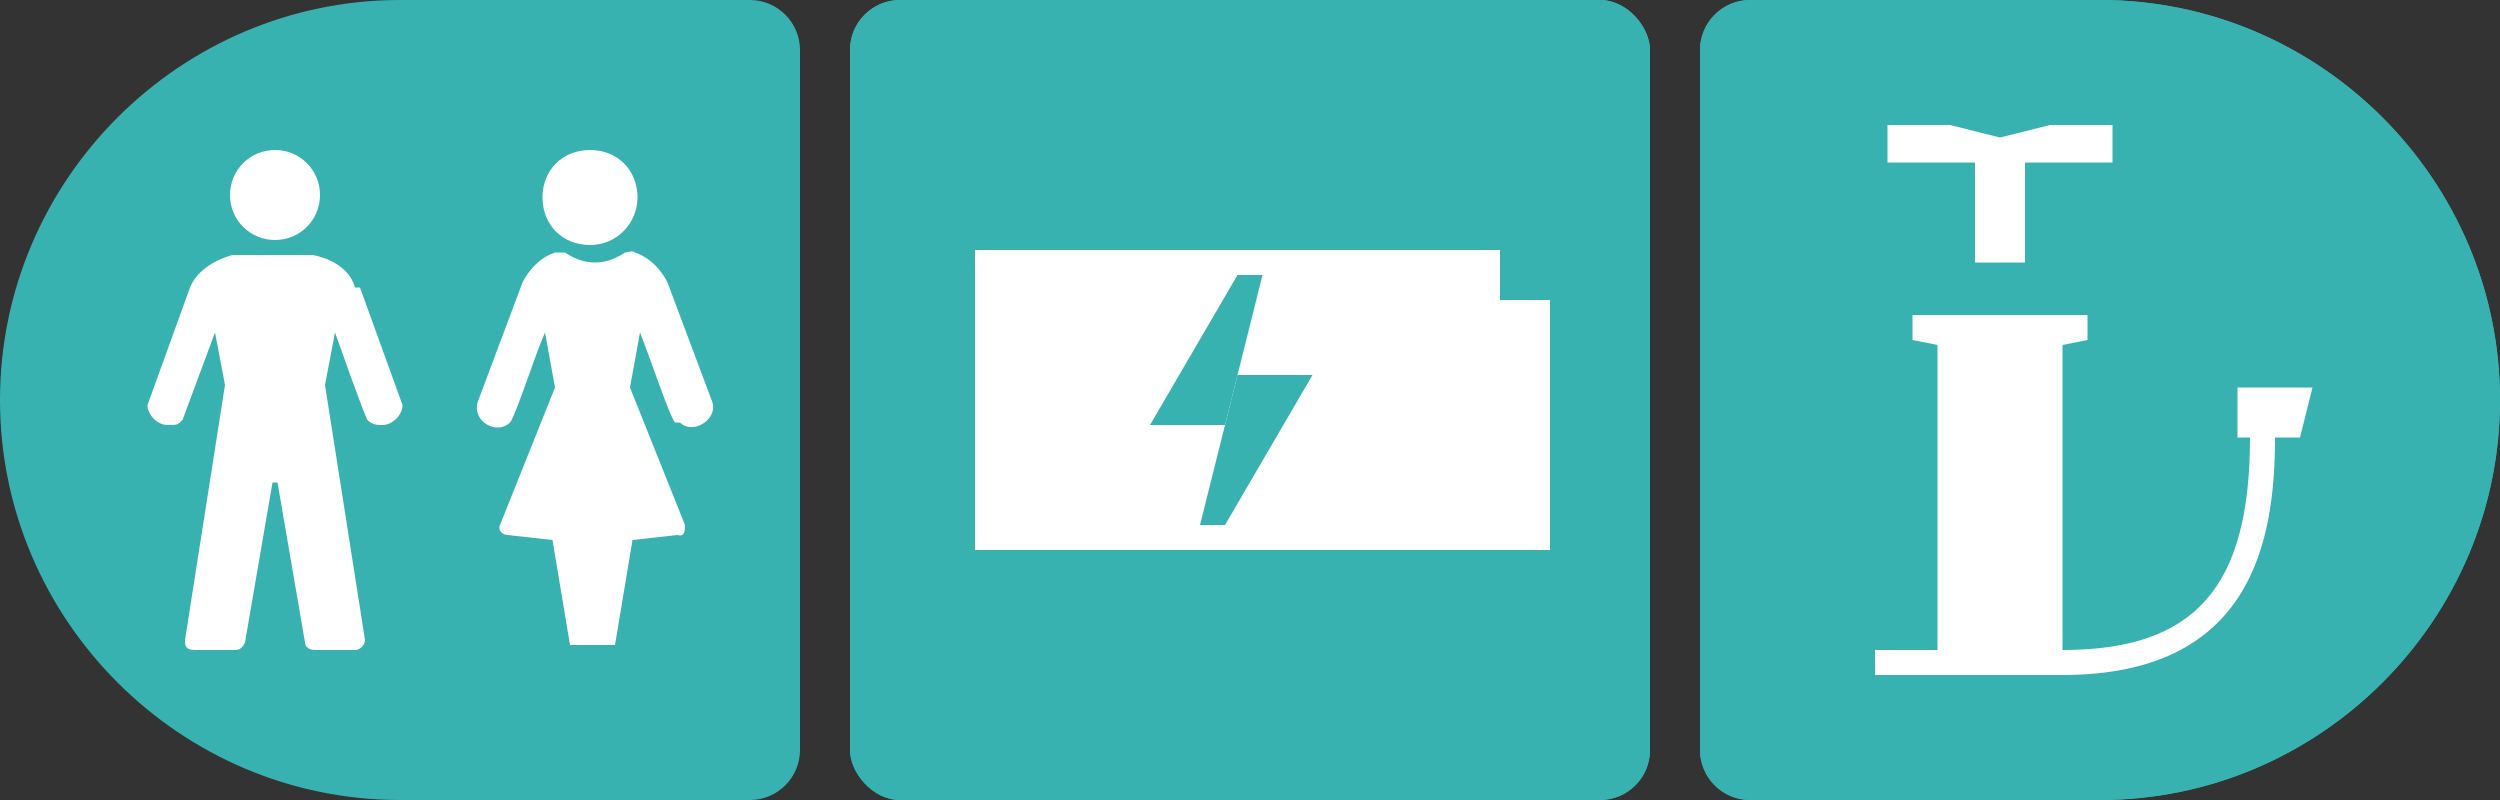
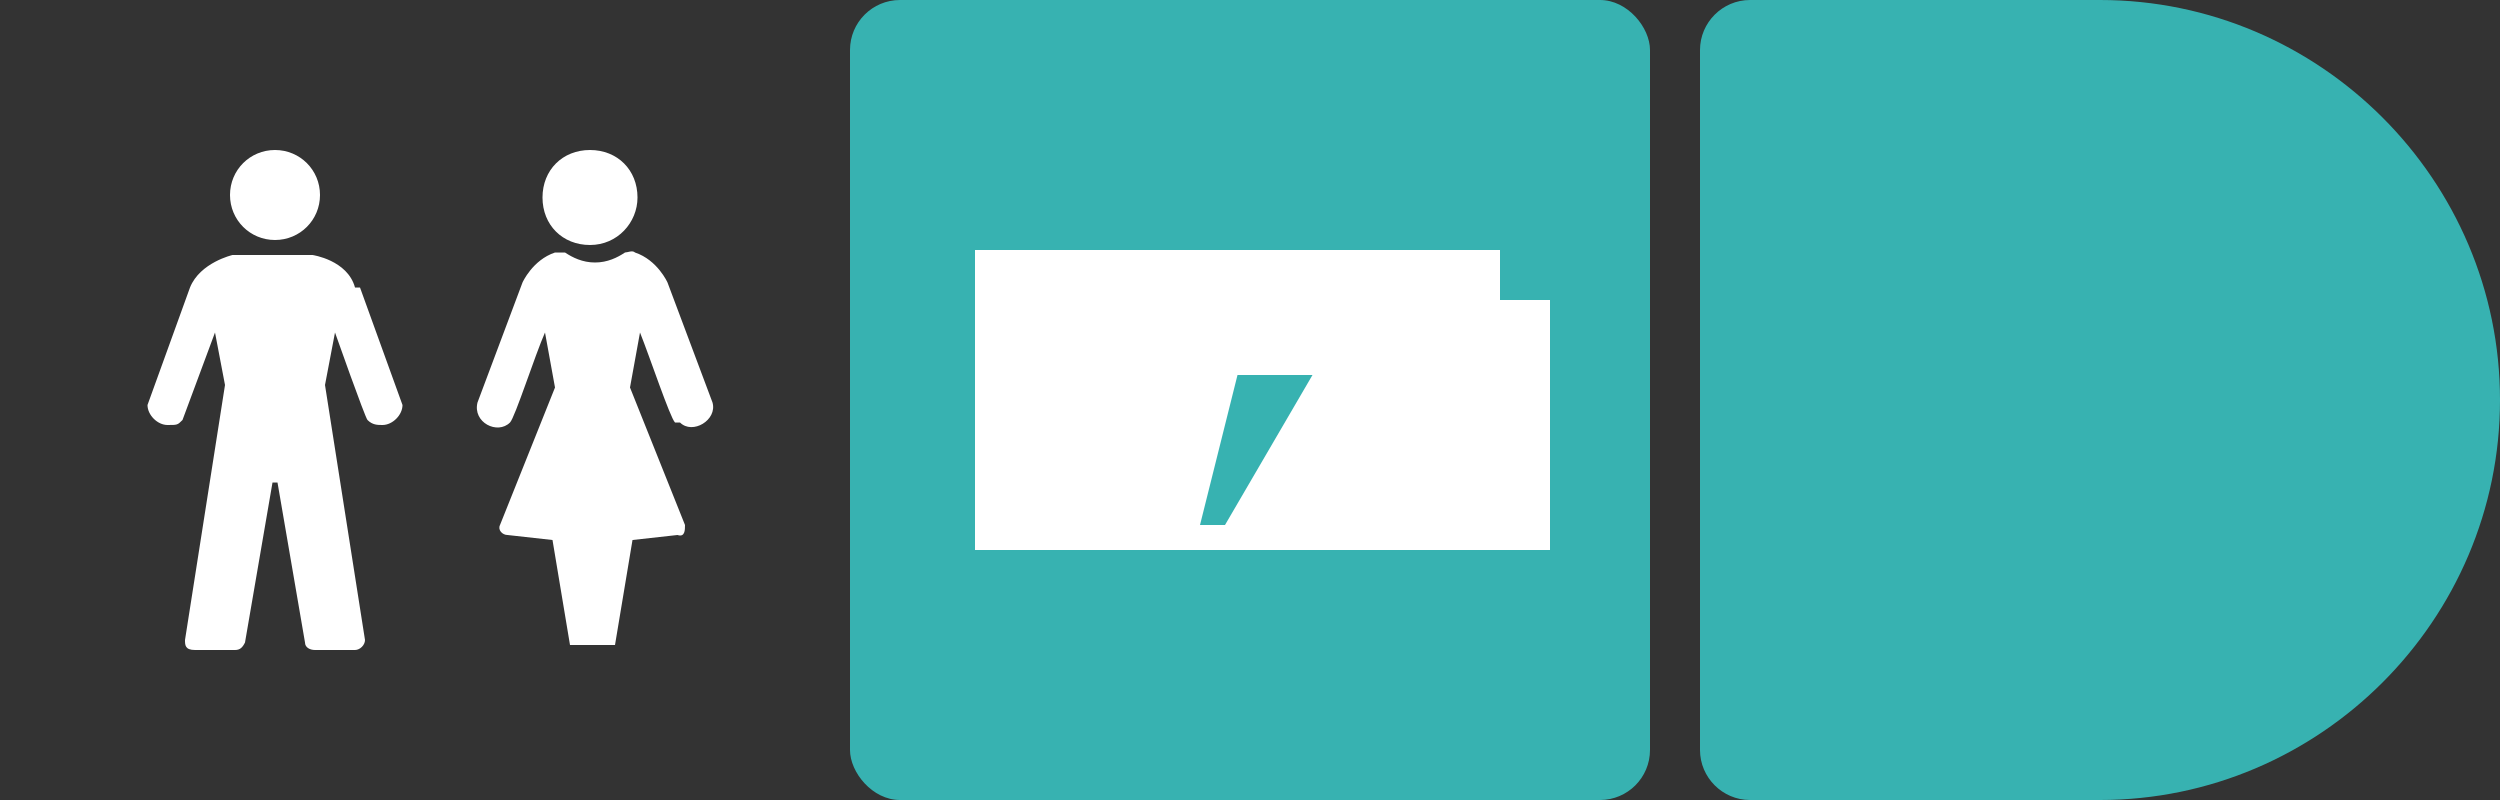
<svg xmlns="http://www.w3.org/2000/svg" id="Layer_1" version="1.1" viewBox="0 0 100 32">
  <rect x="0" y="0" width="100" height="32" fill="#333333" stroke="none" />
  <defs>
    <style>
      .st0 {
        fill: #37b2b1;
      }

      .st1 {
        fill: #fff;
      }
    </style>
  </defs>
  <g id="bg">
-     <path class="st0" d="M16,0h14C31.1,0,32,.9,32,2v28c0,1.1-.9,2-2,2h-14C7.2,32,0,24.8,0,16h0C0,7.2,7.2,0,16,0Z" />
-   </g>
+     </g>
  <g id="stroke_neg">
    <path class="st1" d="M14.2,11.5c-.3-1.1-1.7-1.3-1.7-1.3h-3.2s-1.3.3-1.7,1.3l-1.7,4.7c0,.4.4.8.8.8s.4,0,.6-.2l1.3-3.5.4,2.1-1.6,10.2c0,.2,0,.4.4.4h1.6c.2,0,.3-.1.4-.3l1.1-6.4h.2l1.1,6.4c0,.2.2.3.4.3h1.6c.2,0,.4-.2.4-.4l-1.6-10.2.4-2.1s1.2,3.4,1.3,3.5c.2.2.4.2.6.2.4,0,.8-.4.8-.8l-1.7-4.7h-.2ZM12.8,7.8c0,1-.8,1.8-1.8,1.8s-1.8-.8-1.8-1.8.8-1.8,1.8-1.8,1.8.8,1.8,1.8h0ZM27,16.9c-.2-.2-1-2.6-1.4-3.6l-.4,2.2,2.2,5.5c0,.2,0,.5-.3.4l-1.8.2-.7,4.2h-1.8l-.7-4.2-1.8-.2c-.2,0-.4-.2-.3-.4l2.2-5.5-.4-2.2c-.4.9-1.2,3.4-1.4,3.6-.5.5-1.5,0-1.3-.8l1.8-4.8s.4-.9,1.3-1.2h.4c.3.2.7.4,1.2.4s.9-.2,1.2-.4c.1,0,.3-.1.4,0,.9.3,1.3,1.2,1.3,1.2l1.8,4.8c.2.7-.8,1.3-1.3.8h-.2ZM25.5,7.9c0,1-.8,1.9-1.9,1.9s-1.9-.8-1.9-1.9.8-1.9,1.9-1.9,1.9.8,1.9,1.9h0Z" />
  </g>
  <g id="bg1">
    <rect class="st0" x="34" width="32" height="32" rx="2" ry="2" />
-     <rect class="st0" x="34" width="32" height="32" rx="2" ry="2" />
  </g>
  <g id="bg_neg">
-     <path class="st1" d="M60,22h-21v-12h21v12ZM62,12h-2v8h2v-8Z" />
+     <path class="st1" d="M60,22h-21v-12h21v12M62,12h-2v8h2v-8Z" />
  </g>
  <g id="bg_pos">
-     <polygon class="st0" points="49 17 46 17 49.5 11 50.5 11 49 17" />
    <polygon class="st0" points="49 21 48 21 49.5 15 52.5 15 49 21" />
  </g>
  <g id="bg2">
    <path class="st0" d="M70,0h14C92.8,0,100,7.2,100,16h0c0,8.8-7.2,16-16,16h-14c-1.1,0-2-.9-2-2V2C68,.9,68.9,0,70,0Z" />
-     <path class="st0" d="M70,0h14C92.8,0,100,7.2,100,16h0c0,8.8-7.2,16-16,16h-14c-1.1,0-2-.9-2-2V2C68,.9,68.9,0,70,0Z" />
  </g>
  <g id="bg_neg1">
-     <path class="st1" d="M79,6.5h-3.5v-1.5h2.5l2,.5,2-.5h2.5v1.5h-3.5v4h-2v-4ZM89.5,15.5v2h.5c0,6-2.2,8.5-7.5,8.5v-12.2l1-.2v-1h-7v1l1,.2v12.2h-2.5v1h7.5c7.6,0,8.5-5.4,8.5-9.5h1l.5-2h-3Z" />
-   </g>
+     </g>
</svg>